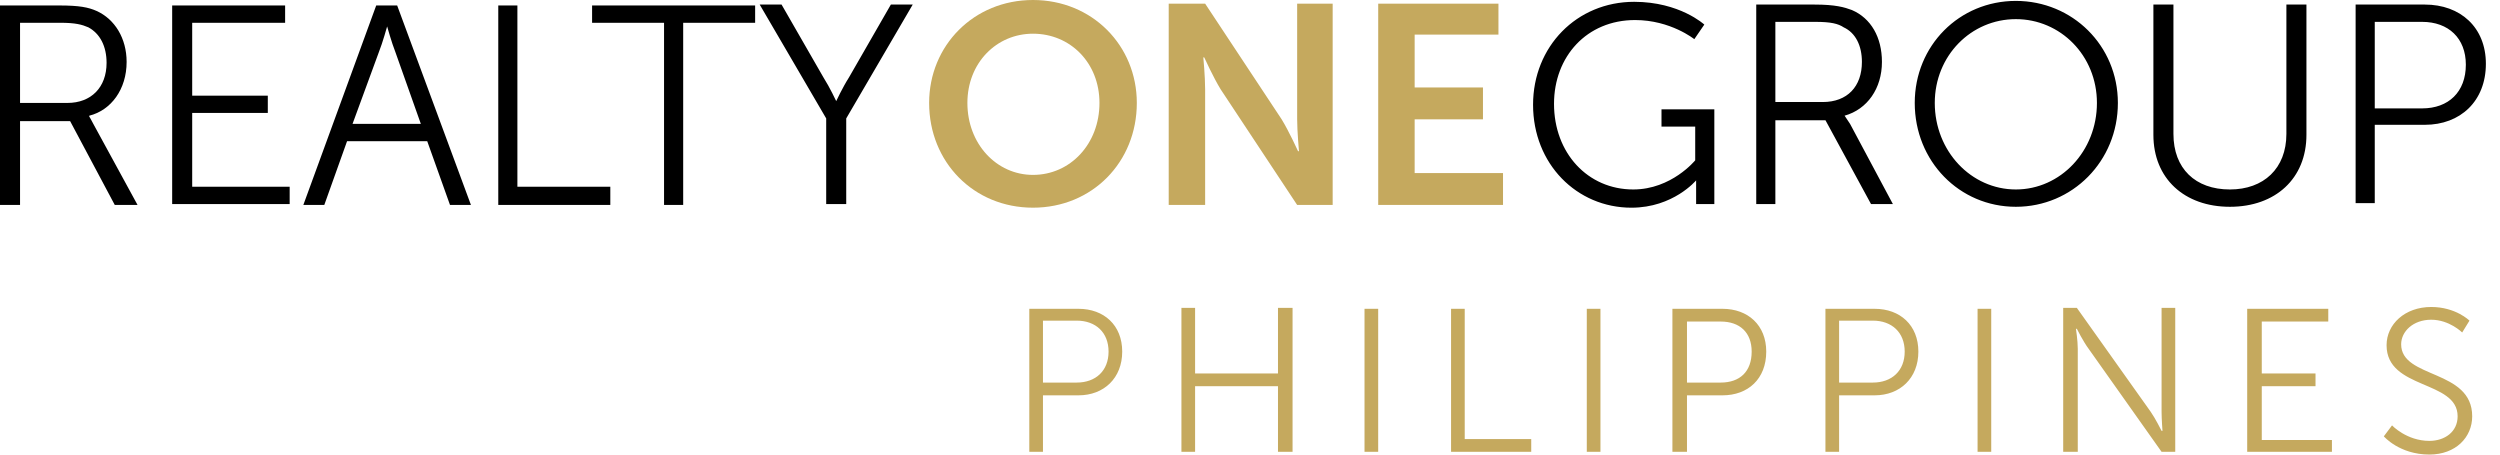
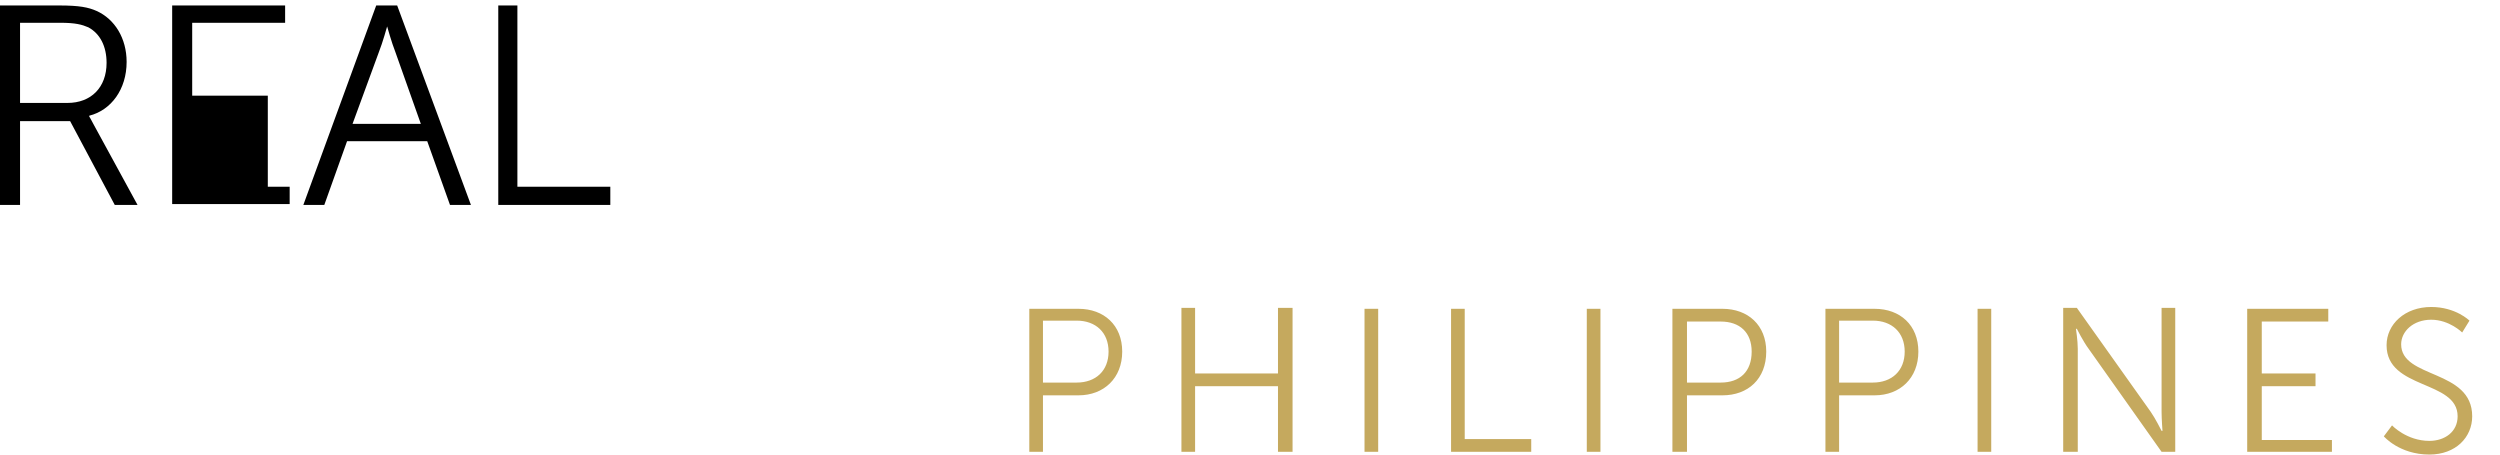
<svg xmlns="http://www.w3.org/2000/svg" width="100%" viewBox="0 0 165 30" fill="none" class="navbar_brand-black w-variant-934fcbda-1be2-8046-3cea-496a5be8fc38">
-   <path fill-rule="evenodd" clip-rule="evenodd" d="M68.177 0C72.084 0 75.03 3.006 75.03 6.794C75.03 10.701 72.084 13.707 68.177 13.707C64.269 13.707 61.323 10.701 61.323 6.794C61.323 3.006 64.269 0 68.177 0ZM68.177 11.543C70.641 11.543 72.565 9.499 72.565 6.794C72.565 4.148 70.641 2.224 68.177 2.224C65.772 2.224 63.848 4.148 63.848 6.794C63.848 9.499 65.772 11.543 68.177 11.543ZM77.135 0.24H79.539L84.589 7.876C85.07 8.657 85.672 9.98 85.672 9.98H85.732C85.732 9.98 85.612 8.657 85.612 7.876V0.24H87.956V13.527H85.612L80.561 5.892C80.08 5.11 79.479 3.788 79.479 3.788H79.419C79.419 3.788 79.539 5.05 79.539 5.892V13.527H77.135V0.24ZM90.962 0.24H98.898V2.285H93.367V5.772H97.876V7.876H93.367V11.423H99.199V13.527H90.962V0.24Z" fill="#C5A95E" />
-   <path fill-rule="evenodd" clip-rule="evenodd" d="M0 0.361H3.908C5.231 0.361 5.832 0.481 6.373 0.722C7.575 1.263 8.357 2.525 8.357 4.089C8.357 5.892 7.335 7.275 5.892 7.636V7.696C5.892 7.696 6.012 7.876 6.192 8.237L9.078 13.527H7.575L4.629 7.996H1.323V13.527H0V0.361ZM4.449 6.794C6.012 6.794 7.034 5.772 7.034 4.149C7.034 3.066 6.613 2.225 5.832 1.804C5.411 1.624 4.99 1.503 3.968 1.503H1.323V6.794H4.449ZM11.363 0.361H18.818V1.503H12.685V6.313H17.675V7.455H12.685V12.325H19.118V13.467H11.363V0.361ZM28.197 9.319H22.906L21.403 13.527H20.02L24.83 0.361H26.213L31.082 13.527H29.7L28.197 9.319ZM25.551 1.744C25.551 1.744 25.251 2.826 25.01 3.427L23.267 8.177H27.776L26.092 3.427C25.852 2.826 25.551 1.744 25.551 1.744ZM32.886 0.361H34.148V12.325H40.281V13.527H32.886V0.361Z" fill="black" />
-   <path fill-rule="evenodd" clip-rule="evenodd" d="M43.827 1.503H39.078V0.361H49.839V1.503H45.09V13.527H43.827V1.503ZM54.529 7.816L50.14 0.301H51.583L54.348 5.11C54.769 5.772 55.19 6.674 55.19 6.674C55.19 6.674 55.611 5.772 56.032 5.11L58.797 0.301H60.24L55.851 7.816V13.467H54.529V7.816ZM107.856 0.12C110.862 0.12 112.485 1.623 112.485 1.623L111.824 2.585C111.824 2.585 110.26 1.323 107.916 1.323C104.729 1.323 102.565 3.728 102.565 6.854C102.565 10.1 104.789 12.505 107.795 12.505C110.321 12.505 111.884 10.581 111.884 10.581V8.357H109.659V7.215H113.146V13.467H111.944V12.505C111.944 12.205 111.944 11.904 111.944 11.904C111.944 11.904 110.441 13.708 107.675 13.708C104.068 13.708 101.182 10.822 101.182 6.914C101.182 3.066 104.068 0.12 107.856 0.12ZM115.912 0.301H119.759C121.142 0.301 121.743 0.481 122.224 0.662C123.487 1.203 124.208 2.465 124.208 4.088C124.208 5.832 123.246 7.215 121.743 7.635C121.743 7.635 121.864 7.816 122.104 8.177L124.93 13.467H123.487L120.481 7.936H117.174V13.467H115.912V0.301ZM120.301 6.734C121.924 6.734 122.886 5.712 122.886 4.088C122.886 3.006 122.465 2.165 121.683 1.804C121.323 1.563 120.842 1.443 119.82 1.443H117.174V6.734H120.301ZM133.046 0.06C136.774 0.06 139.78 3.006 139.78 6.794C139.78 10.642 136.774 13.648 133.046 13.648C129.319 13.648 126.373 10.642 126.373 6.794C126.373 3.006 129.319 0.06 133.046 0.06ZM133.046 12.505C135.992 12.505 138.397 9.98 138.397 6.794C138.397 3.668 135.992 1.263 133.046 1.263C130.1 1.263 127.695 3.668 127.695 6.794C127.695 9.98 130.1 12.505 133.046 12.505ZM142.124 0.301H143.447V8.838C143.447 11.123 144.89 12.505 147.174 12.505C149.399 12.505 150.902 11.123 150.902 8.838V0.301H152.225V8.898C152.225 11.784 150.18 13.648 147.174 13.648C144.168 13.648 142.124 11.784 142.124 8.898V0.301ZM155.471 0.301H160.04C162.385 0.301 164.068 1.804 164.068 4.209C164.068 6.674 162.385 8.237 160.04 8.237H156.734V13.407H155.471V0.301ZM159.86 7.154C161.603 7.154 162.746 6.072 162.746 4.269C162.746 2.525 161.603 1.443 159.86 1.443H156.734V7.154H159.86Z" fill="black" />
+   <path fill-rule="evenodd" clip-rule="evenodd" d="M0 0.361H3.908C5.231 0.361 5.832 0.481 6.373 0.722C7.575 1.263 8.357 2.525 8.357 4.089C8.357 5.892 7.335 7.275 5.892 7.636V7.696C5.892 7.696 6.012 7.876 6.192 8.237L9.078 13.527H7.575L4.629 7.996H1.323V13.527H0V0.361ZM4.449 6.794C6.012 6.794 7.034 5.772 7.034 4.149C7.034 3.066 6.613 2.225 5.832 1.804C5.411 1.624 4.99 1.503 3.968 1.503H1.323V6.794H4.449ZM11.363 0.361H18.818V1.503H12.685V6.313H17.675V7.455V12.325H19.118V13.467H11.363V0.361ZM28.197 9.319H22.906L21.403 13.527H20.02L24.83 0.361H26.213L31.082 13.527H29.7L28.197 9.319ZM25.551 1.744C25.551 1.744 25.251 2.826 25.01 3.427L23.267 8.177H27.776L26.092 3.427C25.852 2.826 25.551 1.744 25.551 1.744ZM32.886 0.361H34.148V12.325H40.281V13.527H32.886V0.361Z" fill="black" />
  <path d="M67.934 29.82H68.836V26.092H71.181C72.864 26.092 74.066 24.95 74.066 23.206C74.066 21.463 72.864 20.381 71.181 20.381H67.934V29.82ZM68.836 25.25V21.162H71.06C72.323 21.162 73.165 21.944 73.165 23.206C73.165 24.469 72.323 25.25 71.06 25.25H68.836ZM77.974 29.82H78.876V25.491H84.347V29.82H85.309V20.321H84.347V24.649H78.876V20.321H77.974V29.82ZM90.058 29.82H90.96V20.381H90.058V29.82ZM95.77 29.82H101.061V28.978H96.672V20.381H95.77V29.82ZM104.728 29.82H105.63V20.381H104.728V29.82ZM110.379 29.82H111.341V26.092H113.686C115.369 26.092 116.572 25.01 116.572 23.206C116.572 21.463 115.369 20.381 113.686 20.381H110.379V29.82ZM111.341 25.25V21.222H113.566C114.828 21.222 115.61 21.944 115.61 23.206C115.61 24.529 114.828 25.25 113.566 25.25H111.341ZM120.479 29.82H121.381V26.092H123.726C125.409 26.092 126.612 24.95 126.612 23.206C126.612 21.463 125.409 20.381 123.726 20.381H120.479V29.82ZM121.381 25.25V21.162H123.606C124.868 21.162 125.71 21.944 125.71 23.206C125.71 24.469 124.868 25.25 123.606 25.25H121.381ZM130.52 29.82H131.421V20.381H130.52V29.82ZM136.171 29.82H137.133V23.026C137.133 22.485 137.013 21.703 137.013 21.703H137.073C137.073 21.703 137.494 22.545 137.854 23.026L142.664 29.82H143.566V20.321H142.664V27.174C142.664 27.655 142.724 28.437 142.724 28.437H142.664C142.664 28.437 142.243 27.595 141.943 27.174L137.073 20.321H136.171V29.82ZM148.315 29.82H153.907V29.038H149.277V25.491H152.824V24.649H149.277V21.222H153.666V20.381H148.315V29.82ZM157.333 28.798C157.333 28.798 158.355 30 160.339 30C162.083 30 163.165 28.858 163.165 27.475C163.165 24.349 158.476 25.01 158.476 22.725C158.476 21.884 159.257 21.102 160.46 21.102C161.662 21.102 162.504 21.944 162.504 21.944L162.985 21.162C162.985 21.162 162.083 20.261 160.46 20.261C158.716 20.261 157.514 21.403 157.514 22.785C157.514 25.731 162.203 25.07 162.203 27.475C162.203 28.497 161.361 29.098 160.339 29.098C158.836 29.098 157.874 28.076 157.874 28.076L157.333 28.798Z" fill="#C5A95E" />
</svg>